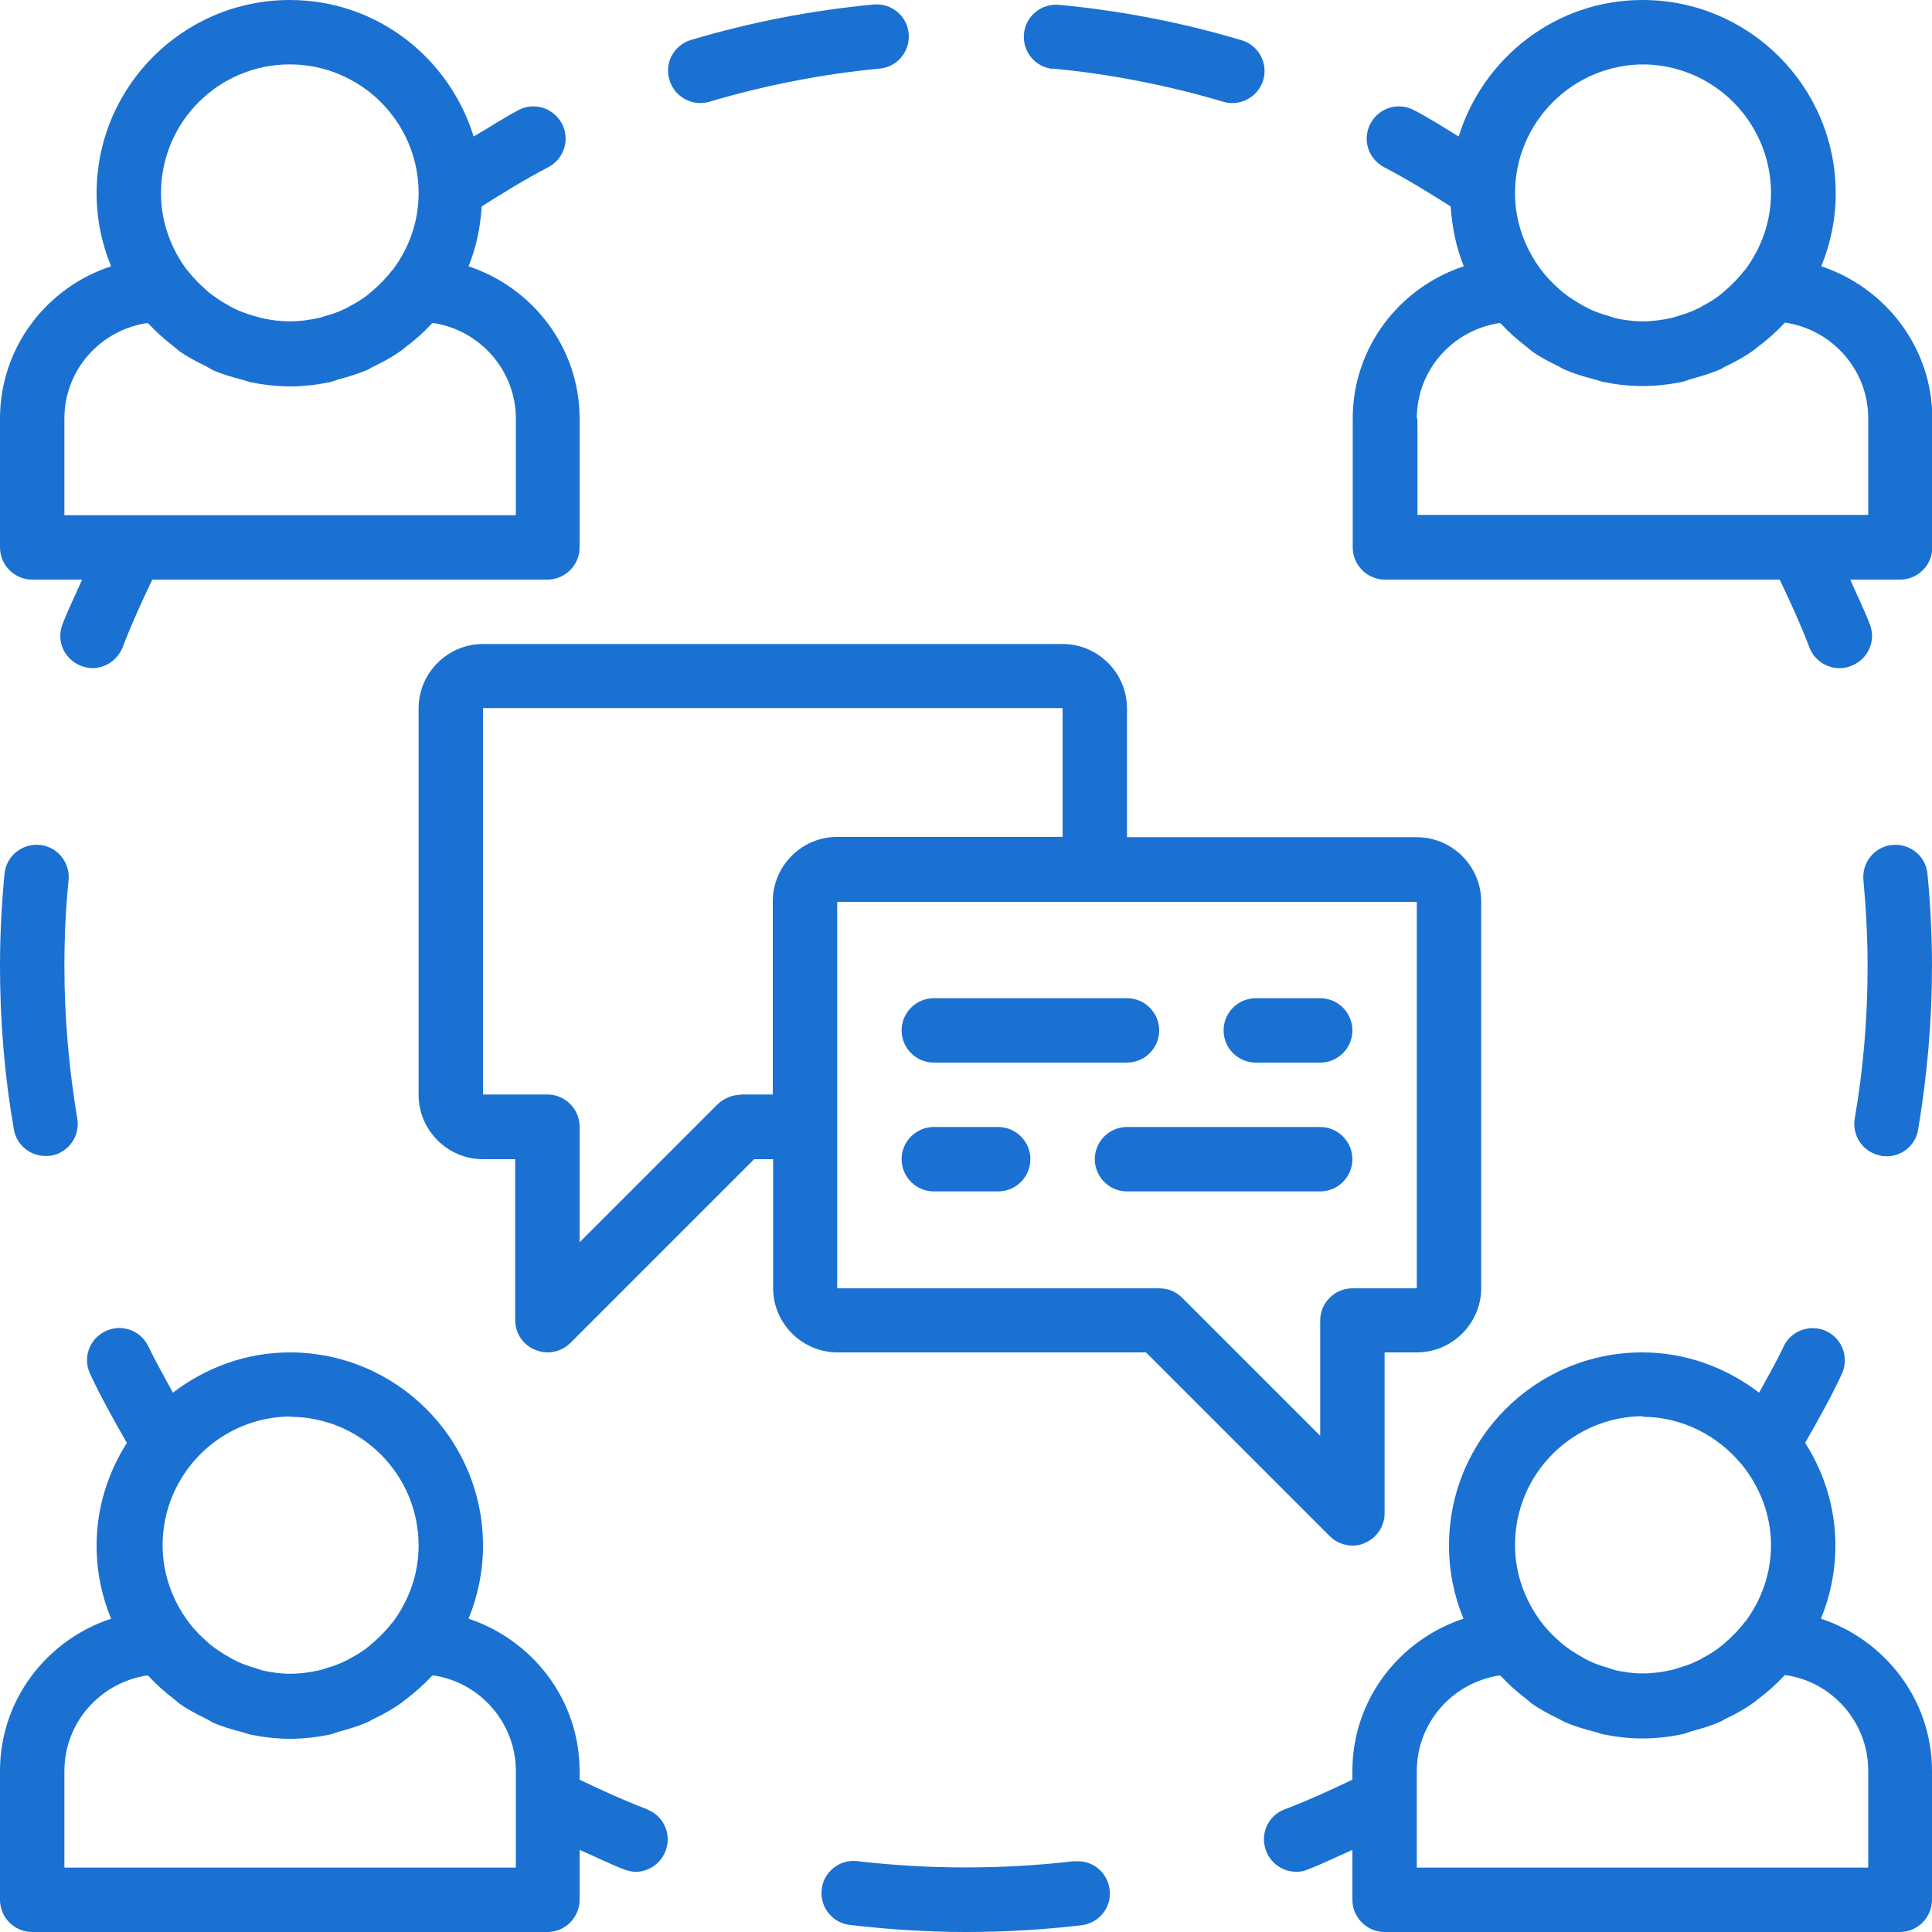
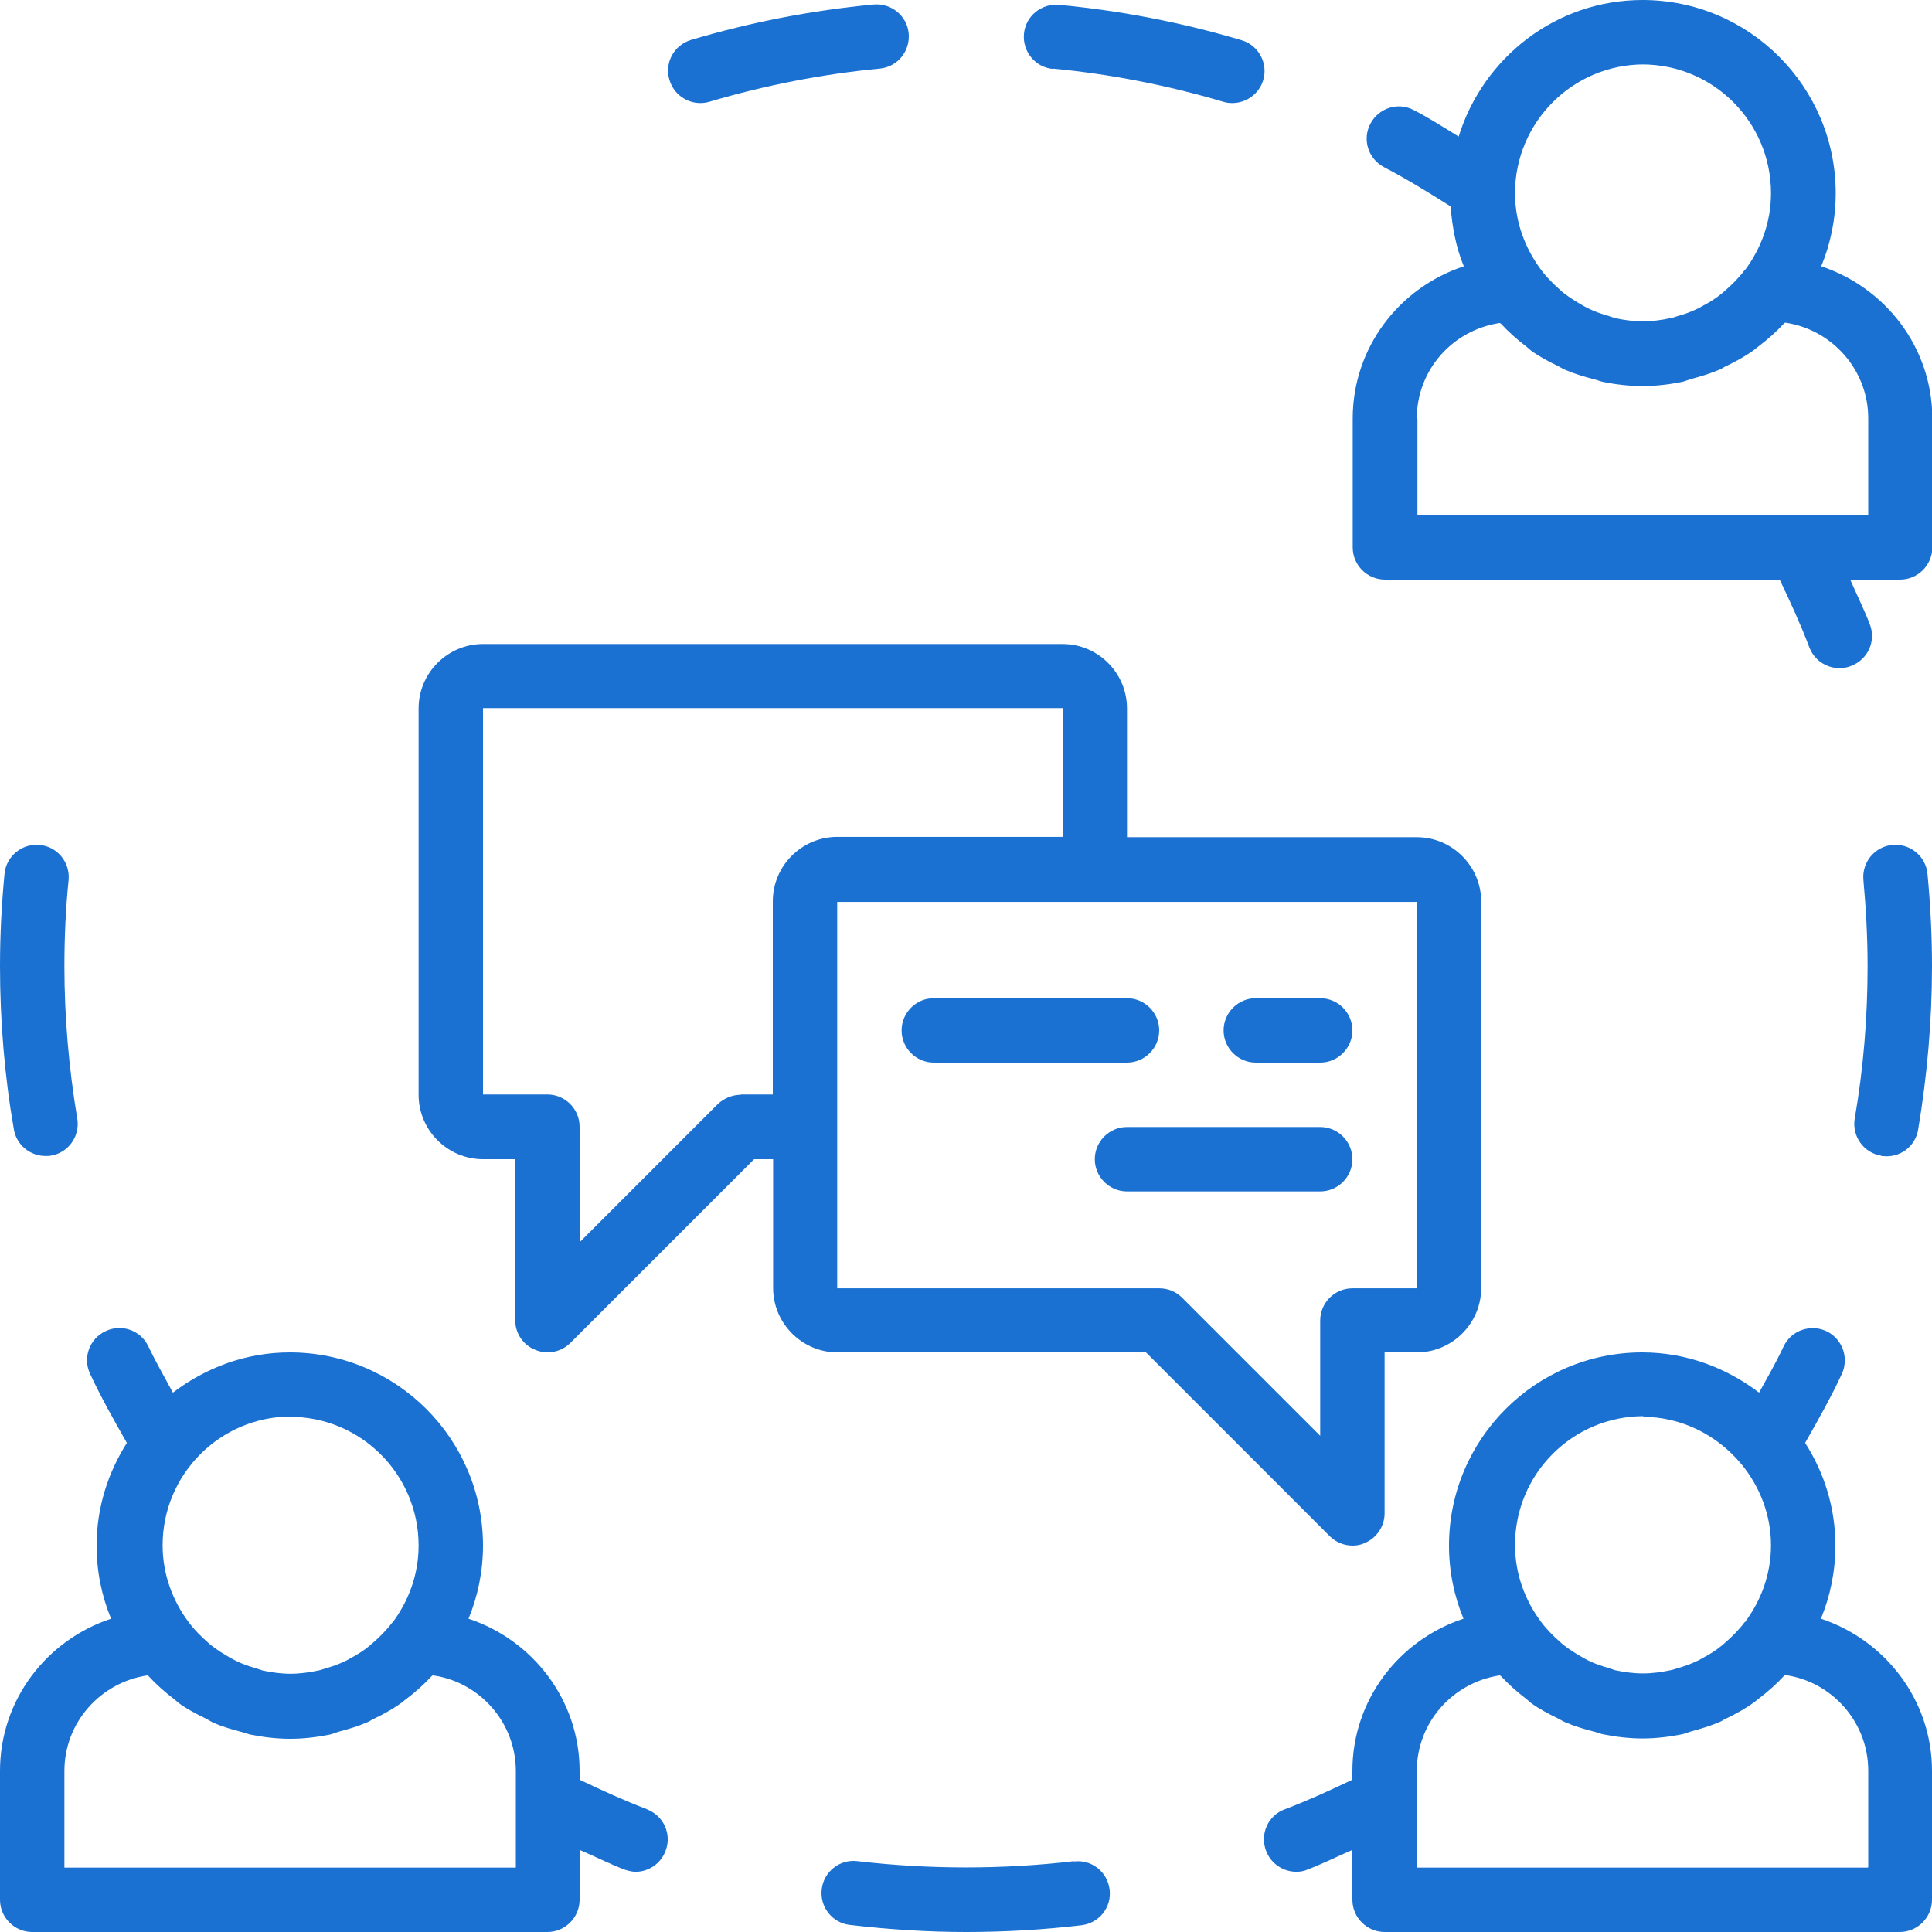
<svg xmlns="http://www.w3.org/2000/svg" id="Layer_2" data-name="Layer 2" viewBox="0 0 60 60">
  <defs>
    <style>
      .cls-1 {
        fill: #1a71d2;
      }
    </style>
  </defs>
  <g id="Layer_1-2" data-name="Layer 1">
    <g>
-       <path class="cls-1" d="m1,18h1.55c-.2.46-.43.92-.61,1.39-.2.52.06,1.09.58,1.29.12.04.24.07.35.07.4,0,.78-.25.94-.65.27-.71.59-1.41.92-2.1h12.27c.55,0,1-.45,1-1v-4c0-2.21-1.46-4.07-3.45-4.73.24-.58.37-1.21.41-1.86.68-.43,1.36-.85,2.07-1.22.49-.26.68-.86.42-1.35-.26-.49-.86-.68-1.35-.42-.47.25-.93.55-1.39.82-.76-2.45-3.01-4.24-5.71-4.24C5.69,0,3,2.69,3,6c0,.8.16,1.57.45,2.27C1.46,8.92,0,10.78,0,13v4c0,.55.45,1,1,1ZM9,2c2.2,0,4,1.79,4,3.99,0,0,0,.01,0,.02,0,.9-.31,1.71-.81,2.38,0,0,0,0-.01,0-.18.24-.39.45-.61.64-.03.02-.05.05-.08.07-.19.16-.4.29-.61.4-.06.03-.11.07-.17.09-.2.1-.41.17-.63.23-.07.02-.13.05-.21.06-.28.06-.57.1-.87.1s-.59-.04-.87-.1c-.07-.02-.14-.04-.21-.06-.21-.06-.43-.13-.63-.23-.06-.03-.11-.06-.17-.09-.21-.12-.42-.25-.61-.4-.03-.02-.05-.04-.08-.07-.22-.19-.43-.4-.61-.64,0,0,0,0-.01,0-.5-.67-.81-1.49-.81-2.39,0-2.21,1.79-4,4-4ZM2,13c0-1.51,1.11-2.75,2.58-2.97,0,0,.02.02.03.02.24.26.51.5.8.72.05.04.09.08.14.12.26.19.55.34.84.48.08.04.15.09.23.13.28.12.58.21.89.29.09.02.18.06.27.08.4.08.81.13,1.23.13s.83-.05,1.23-.13c.09-.02.18-.06.28-.09.3-.08.6-.17.88-.29.08-.03.15-.09.23-.12.29-.14.58-.3.84-.49.05-.03.09-.08.14-.11.29-.22.56-.46.8-.72,0,0,.02-.01.03-.02,1.45.21,2.58,1.46,2.58,2.97v3H2v-3Z" />
      <path class="cls-1" d="m43,18h12.27c.33.69.65,1.39.92,2.1.15.4.53.65.94.65.12,0,.24-.02.36-.07.52-.2.78-.77.58-1.29-.18-.47-.41-.93-.61-1.39h1.55c.55,0,1-.45,1-1v-4c0-2.21-1.46-4.07-3.45-4.73.29-.7.45-1.47.45-2.27,0-3.31-2.69-6-6-6-2.69,0-4.95,1.79-5.71,4.24-.46-.28-.92-.58-1.39-.82-.49-.26-1.09-.07-1.35.42-.26.49-.07,1.09.42,1.35.71.37,1.39.79,2.07,1.22.05.65.17,1.28.41,1.86-2,.66-3.45,2.52-3.45,4.73v4c0,.55.45,1,1,1ZM51,2c2.21,0,4,1.79,4,4,0,.9-.31,1.72-.81,2.39,0,0,0,0-.01,0-.18.24-.39.45-.61.64-.03.02-.05.05-.08.07-.19.16-.4.29-.61.4-.06.03-.11.07-.17.09-.2.1-.41.17-.62.23-.07.02-.14.05-.21.06-.28.06-.57.1-.86.1,0,0,0,0,0,0,0,0,0,0,0,0-.29,0-.58-.04-.86-.1-.07-.02-.14-.05-.21-.07-.21-.06-.42-.13-.62-.23-.06-.03-.12-.06-.17-.09-.21-.12-.42-.25-.61-.4-.03-.02-.06-.05-.08-.07-.22-.19-.43-.4-.61-.64,0,0,0,0,0,0-.5-.67-.81-1.49-.81-2.38,0,0,0,0,0,0,0-2.2,1.79-4,4-4Zm-7,11c0-1.51,1.11-2.75,2.58-2.97,0,0,.02.02.03.02.24.26.51.5.8.72.05.04.09.08.14.12.26.19.55.34.84.48.08.04.15.09.23.12.28.12.58.21.89.29.09.02.18.06.27.08.4.08.81.13,1.23.13s.83-.05,1.23-.13c.09-.02.18-.06.28-.09.3-.08.6-.17.88-.29.08-.03.15-.09.23-.12.29-.14.58-.3.84-.49.05-.03.09-.08.14-.11.29-.22.56-.46.8-.72,0,0,.02-.01.03-.02,1.45.21,2.58,1.46,2.58,2.97v3h-14v-3Z" />
      <path class="cls-1" d="m56.55,50.27c.29-.7.45-1.47.45-2.27,0-1.18-.35-2.27-.94-3.19.4-.7.8-1.41,1.14-2.14.23-.5.02-1.09-.48-1.33-.5-.23-1.1-.02-1.33.48-.23.49-.5.96-.76,1.43-1.01-.77-2.26-1.25-3.63-1.25-3.31,0-6,2.69-6,6,0,.8.16,1.57.45,2.27-2,.66-3.45,2.52-3.45,4.73v.27c-.69.33-1.39.65-2.1.92-.52.19-.78.77-.58,1.29.15.4.53.65.94.65.12,0,.24-.02.35-.07.47-.18.93-.41,1.39-.61v1.55c0,.55.45,1,1,1h16c.55,0,1-.45,1-1v-4c0-2.21-1.46-4.07-3.45-4.73Zm-5.55-6.27c1.24,0,2.34.58,3.08,1.47,0,0,0,0,.01.01.56.69.91,1.56.91,2.51,0,.9-.31,1.72-.81,2.39,0,0,0,0-.01,0-.18.24-.39.45-.61.64-.03.02-.05.05-.08.07-.19.16-.4.29-.61.4-.06.03-.11.07-.17.09-.2.1-.41.17-.62.23-.07.02-.14.05-.21.06-.28.06-.57.1-.86.1,0,0,0,0,0,0,0,0,0,0,0,0-.29,0-.58-.04-.86-.1-.07-.02-.14-.05-.21-.07-.21-.06-.42-.13-.62-.23-.06-.03-.12-.06-.17-.09-.21-.12-.42-.25-.61-.4-.03-.02-.06-.05-.08-.07-.22-.19-.43-.4-.61-.64,0,0,0,0,0,0-.5-.67-.81-1.49-.81-2.39,0-2.21,1.79-4,4-4Zm7,14h-14v-3c0-1.5,1.11-2.75,2.58-2.97,0,0,.02.02.03.02.24.26.51.5.8.72.05.04.09.08.14.12.26.19.55.34.84.48.08.04.15.09.23.12.28.12.58.21.89.29.09.02.18.06.27.08.4.08.81.13,1.23.13s.83-.05,1.23-.13c.09-.02.18-.06.28-.09.3-.08.6-.17.88-.29.08-.03.15-.09.23-.12.29-.14.58-.3.84-.49.05-.03.09-.08.14-.11.29-.22.56-.46.8-.72,0,0,.02-.01.03-.02,1.45.2,2.58,1.46,2.58,2.97v3Z" />
      <path class="cls-1" d="m32.7,2.13c1.79.17,3.57.52,5.29,1.03.09.03.19.04.28.04.43,0,.83-.28.96-.71.16-.53-.15-1.09-.67-1.24-1.84-.55-3.75-.92-5.67-1.1-.55-.05-1.04.35-1.09.9-.05.55.35,1.04.9,1.09Z" />
      <path class="cls-1" d="m21.74,3.2c.09,0,.19-.01.29-.04,1.72-.51,3.5-.86,5.29-1.03.55-.05.95-.54.9-1.09s-.54-.95-1.09-.9c-1.92.18-3.82.55-5.67,1.1-.53.16-.83.71-.67,1.24.13.44.53.72.96.72Z" />
      <path class="cls-1" d="m58.42,35.9c.06,0,.11.01.17.01.48,0,.9-.34.98-.83.28-1.67.43-3.37.43-5.08,0-.95-.05-1.92-.14-2.86-.05-.55-.54-.95-1.09-.9-.55.05-.95.54-.9,1.09.08.88.13,1.78.13,2.67,0,1.59-.13,3.19-.4,4.74-.09.54.27,1.06.82,1.15Z" />
      <path class="cls-1" d="m1.41,35.9c.06,0,.11,0,.17-.01.55-.09.91-.61.82-1.15-.26-1.55-.4-3.15-.4-4.73,0-.89.04-1.8.13-2.68.05-.55-.35-1.04-.9-1.09-.55-.05-1.04.35-1.09.9C.05,28.08,0,29.04,0,30,0,31.7.14,33.41.43,35.07c.08.49.51.83.98.83Z" />
      <path class="cls-1" d="m42,48c.13,0,.26-.02.38-.08.37-.15.62-.52.62-.92v-5h1c1.1,0,2-.9,2-2v-12c0-1.1-.9-2-2-2h-9v-4c0-1.1-.9-2-2-2H15c-1.1,0-2,.9-2,2v12c0,1.1.9,2,2,2h1v5c0,.4.24.77.62.92.12.05.25.08.38.08.26,0,.52-.1.71-.29l5.71-5.71h.59v4c0,1.1.9,2,2,2h9.58l5.71,5.71c.19.19.45.29.71.29Zm-19-14c-.26,0-.52.11-.71.29l-4.29,4.29v-3.59c0-.55-.45-1-1-1h-2s0-12,0-12h18v4h-7c-1.1,0-2,.9-2,2v6h-1Zm18,10.59l-4.29-4.29c-.19-.19-.44-.29-.71-.29h-10v-12h5.54s12.46,0,12.46,0v12h-2c-.55,0-1,.45-1,1v3.59Z" />
      <path class="cls-1" d="m29,33h6c.55,0,1-.45,1-1s-.45-1-1-1h-6c-.55,0-1,.45-1,1s.45,1,1,1Z" />
      <path class="cls-1" d="m39,33h2c.55,0,1-.45,1-1s-.45-1-1-1h-2c-.55,0-1,.45-1,1s.45,1,1,1Z" />
      <path class="cls-1" d="m42,36c0-.55-.45-1-1-1h-6c-.55,0-1,.45-1,1s.45,1,1,1h6c.55,0,1-.45,1-1Z" />
-       <path class="cls-1" d="m31,35h-2c-.55,0-1,.45-1,1s.45,1,1,1h2c.55,0,1-.45,1-1s-.45-1-1-1Z" />
      <path class="cls-1" d="m20.1,56.19c-.71-.27-1.41-.59-2.1-.92v-.27c0-2.21-1.46-4.07-3.45-4.73.29-.7.45-1.47.45-2.27,0-3.31-2.69-6-6-6-1.37,0-2.62.48-3.63,1.25-.26-.48-.53-.95-.76-1.43-.23-.5-.83-.72-1.33-.48-.5.23-.72.83-.48,1.33.34.73.74,1.44,1.14,2.14-.59.93-.94,2.02-.94,3.19,0,.8.16,1.57.45,2.27-2,.66-3.45,2.52-3.45,4.73v4c0,.55.45,1,1,1h16c.55,0,1-.45,1-1v-1.55c.47.2.92.43,1.39.61.12.04.24.07.35.07.4,0,.78-.25.93-.65.2-.52-.06-1.09-.58-1.29Zm-11.1-12.19c2.21,0,4,1.79,4,4,0,.9-.31,1.72-.81,2.39,0,0,0,0-.01,0-.18.24-.39.45-.61.64-.03.02-.06.05-.08.07-.19.16-.4.29-.61.4-.06.03-.11.07-.17.09-.2.1-.41.17-.62.23-.07.02-.14.05-.21.06-.28.06-.57.1-.86.1,0,0,0,0,0,0,0,0,0,0,0,0-.29,0-.58-.04-.86-.1-.07-.02-.14-.05-.21-.07-.21-.06-.42-.13-.62-.23-.06-.03-.11-.06-.17-.09-.21-.12-.42-.25-.61-.4-.03-.02-.06-.05-.08-.07-.22-.19-.43-.4-.61-.64,0,0,0,0,0,0-.5-.67-.81-1.49-.81-2.39,0-2.21,1.79-4,4-4Zm7,14H2v-3c0-1.5,1.11-2.75,2.58-2.97,0,0,.02.02.03.02.24.26.51.5.8.72.05.04.09.08.14.12.26.19.55.34.84.48.08.04.15.09.23.13.28.12.58.21.89.29.09.02.18.06.27.08.4.08.81.13,1.23.13s.83-.05,1.23-.13c.09-.02.18-.06.28-.09.3-.08.6-.17.88-.29.08-.03.15-.09.23-.12.29-.14.58-.3.84-.49.05-.03.09-.08.14-.11.29-.22.56-.46.8-.72,0,0,.02-.01.03-.02,1.45.2,2.58,1.46,2.58,2.97v3Z" />
      <path class="cls-1" d="m33.36,57.8c-2.21.26-4.51.26-6.73,0-.55-.07-1.05.33-1.11.87-.07.55.33,1.05.87,1.11,1.19.14,2.41.22,3.61.22s2.41-.07,3.59-.21c.55-.07.94-.56.87-1.11s-.56-.94-1.11-.87Z" />
    </g>
  </g>
</svg>